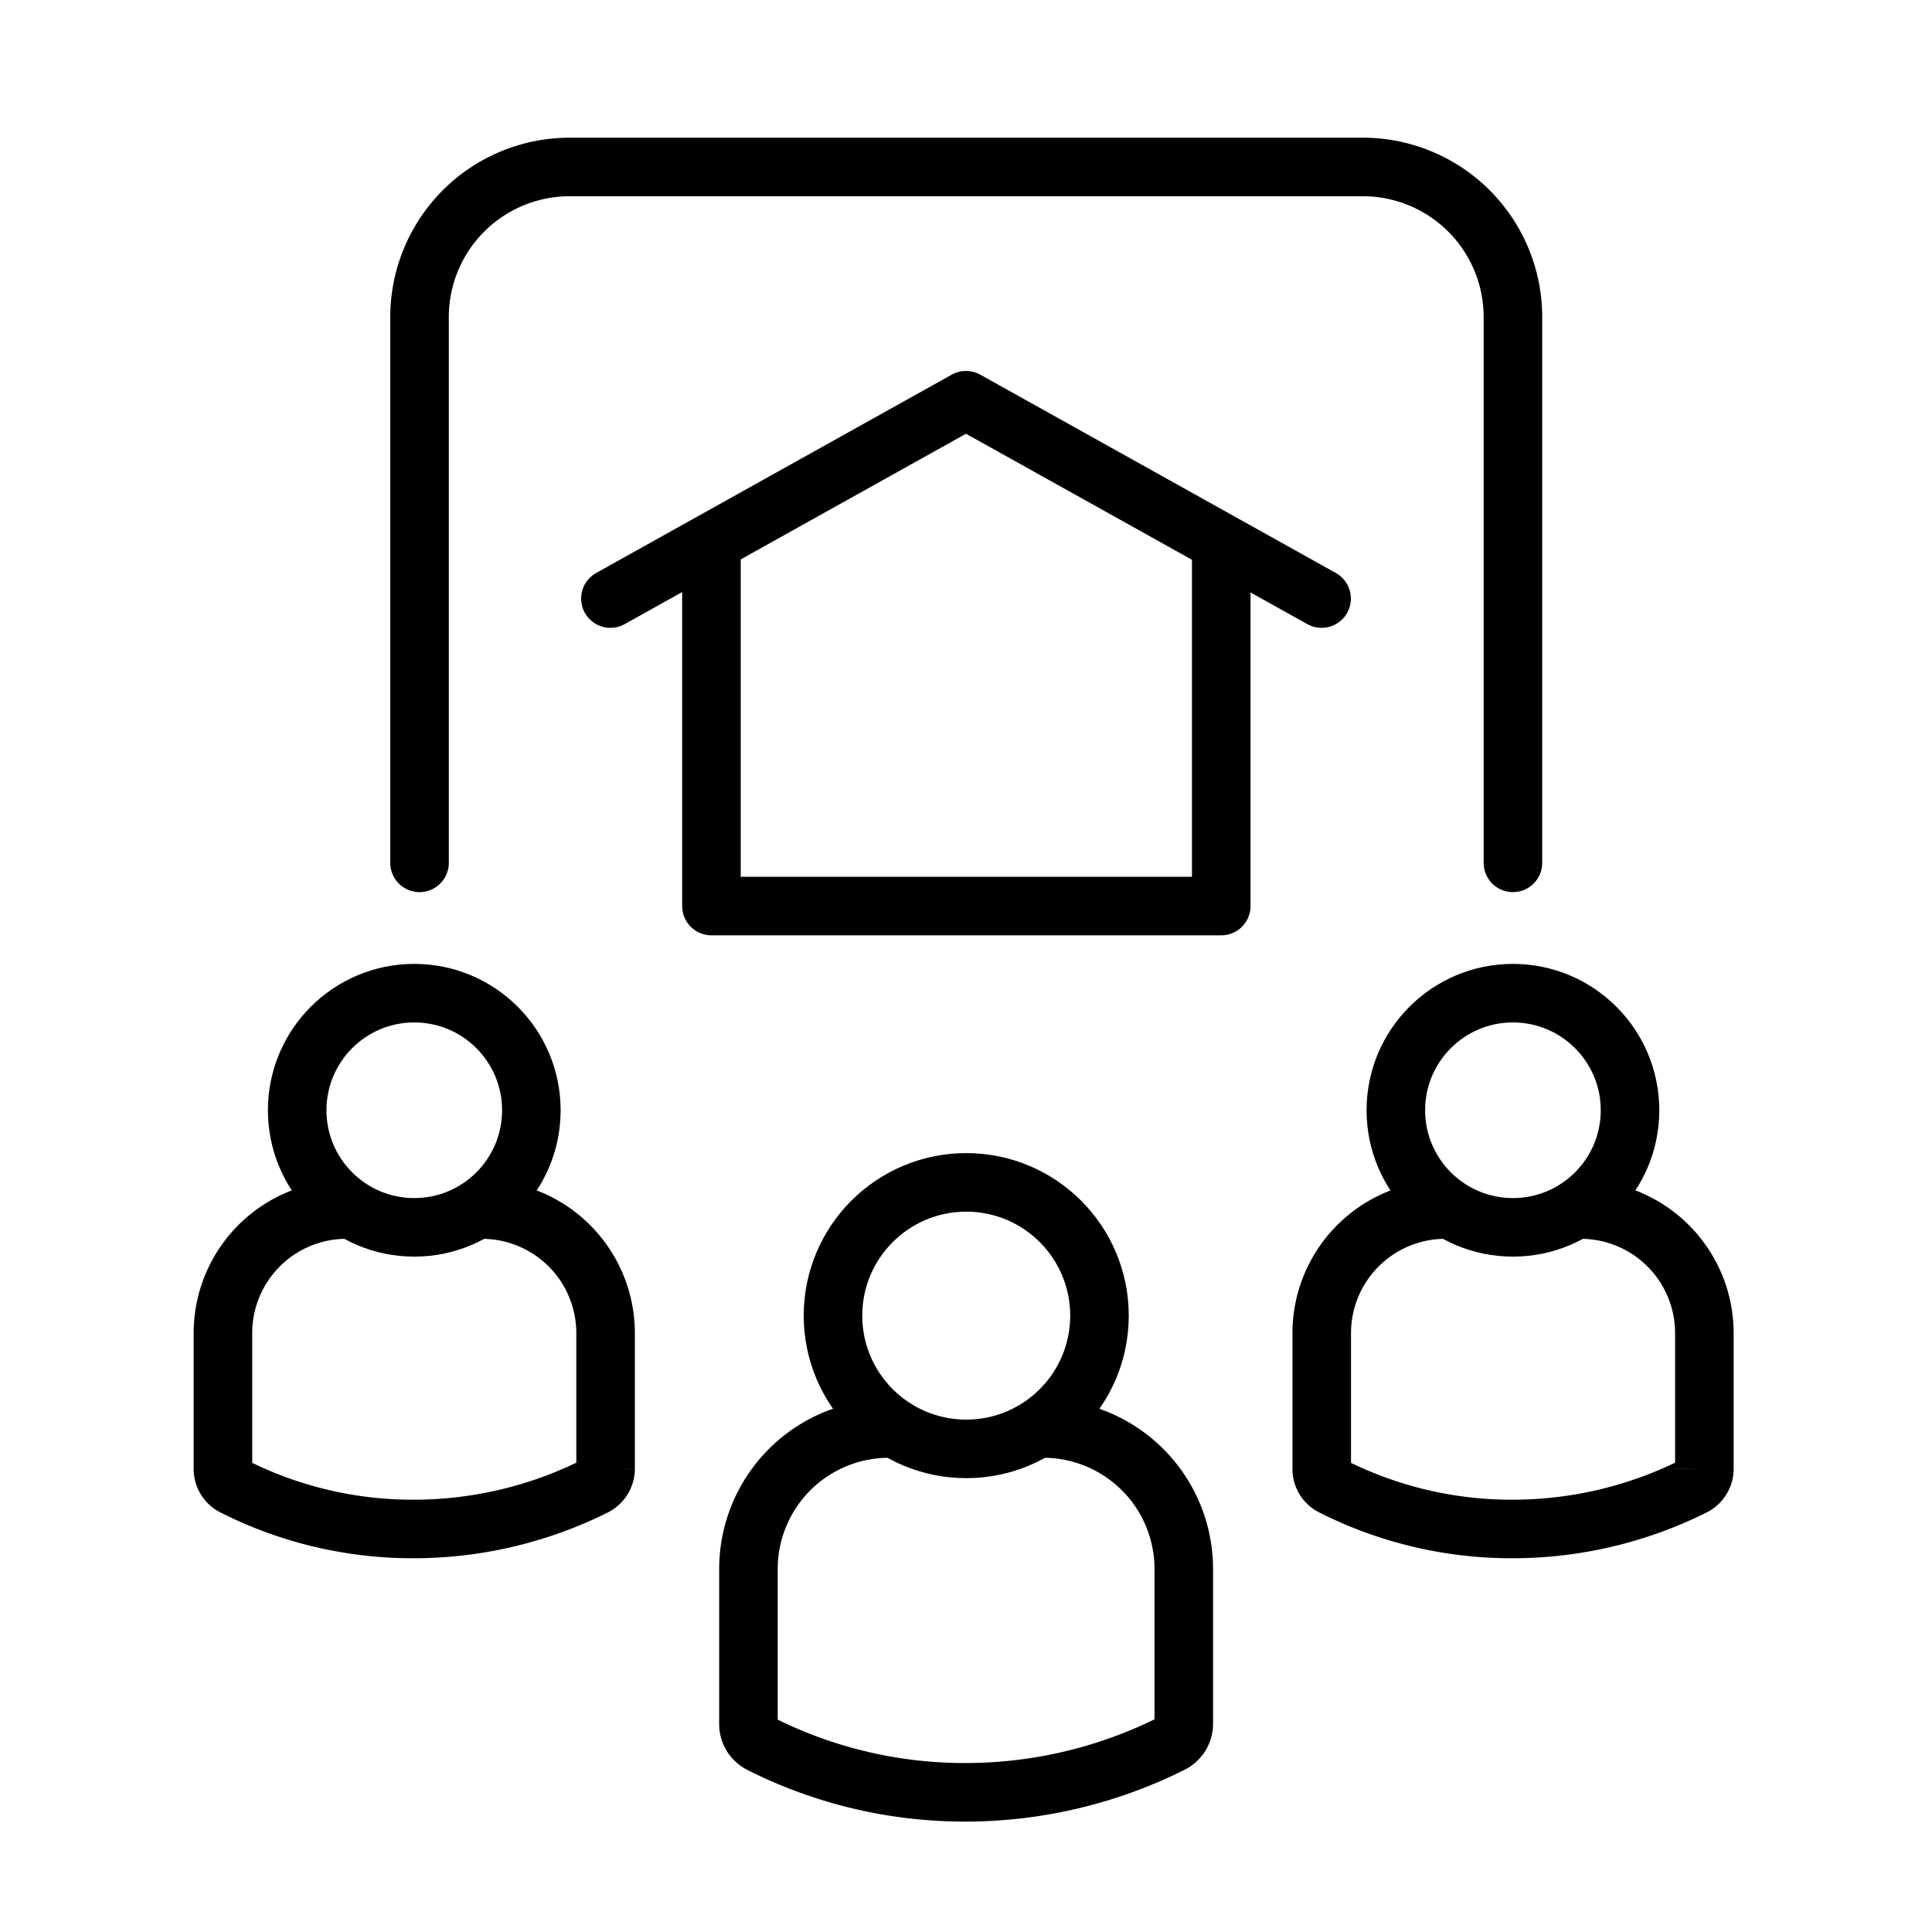
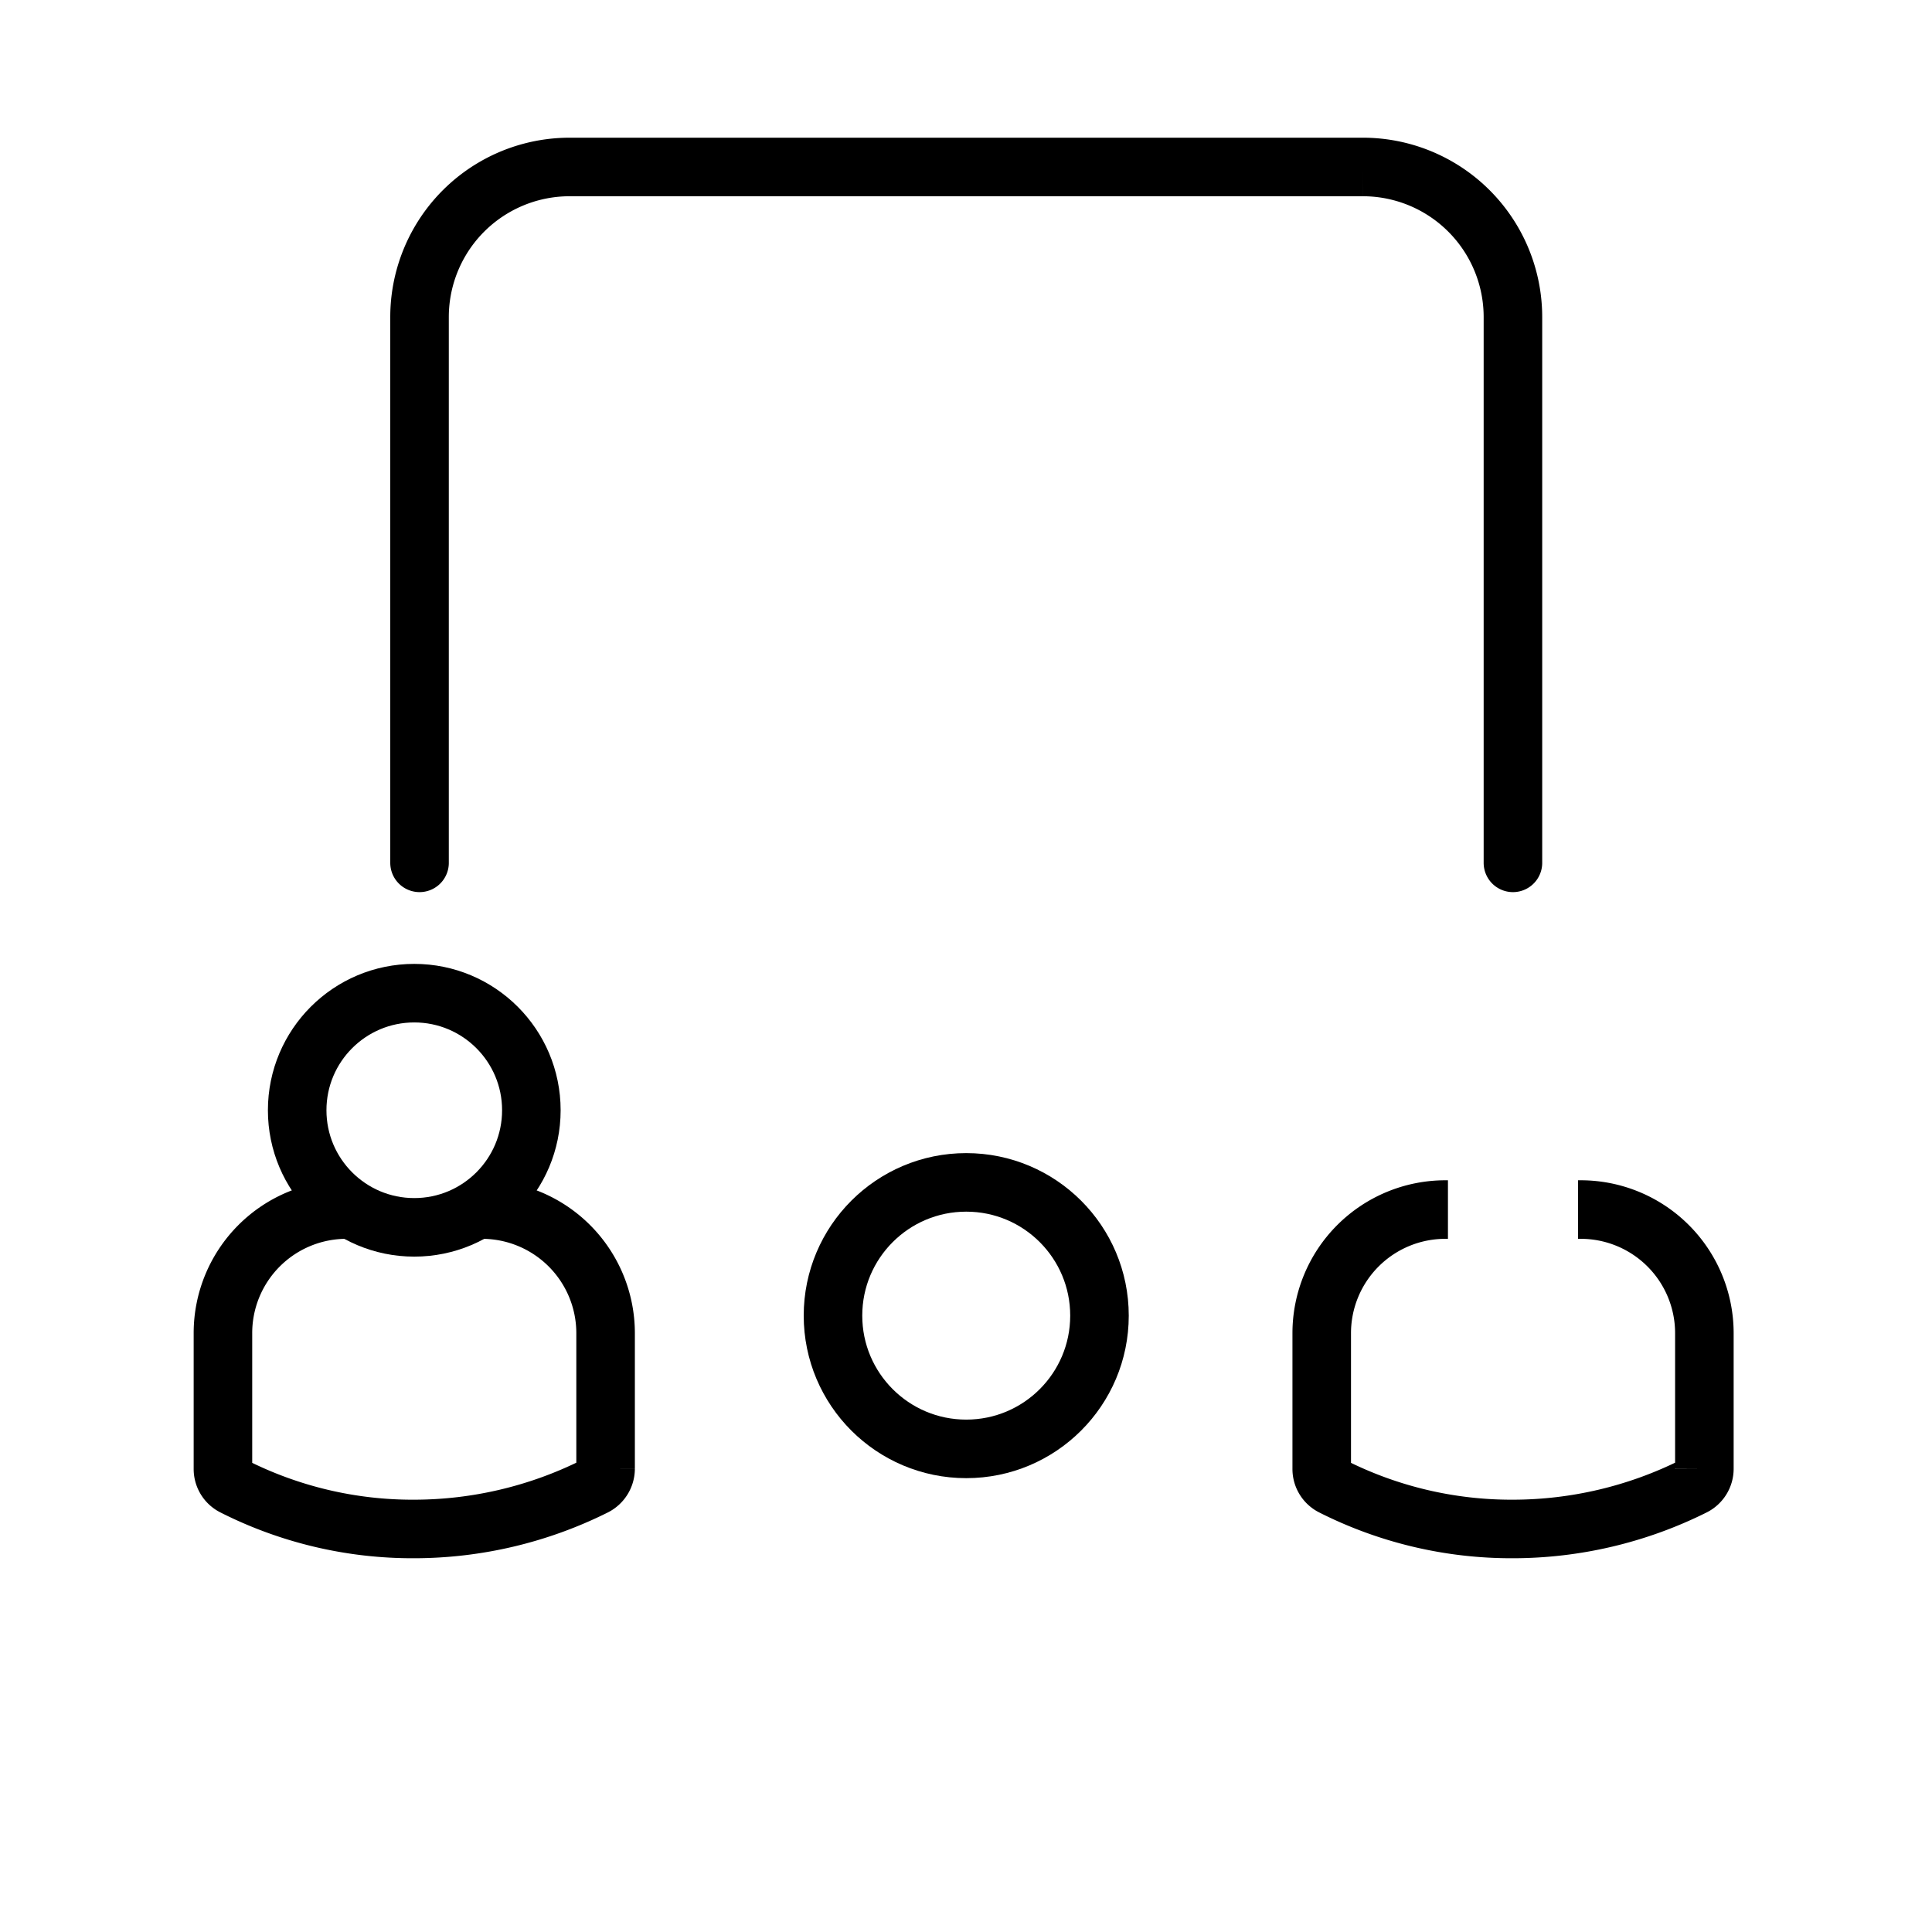
<svg xmlns="http://www.w3.org/2000/svg" id="Layer_1" data-name="Layer 1" viewBox="0 0 165 165">
  <defs>
    <style>.cls-1,.cls-2,.cls-3,.cls-4{fill:none;stroke:#000;stroke-width:5px;}.cls-1,.cls-2{stroke-miterlimit:10;}.cls-2,.cls-3{stroke-linecap:round;}.cls-3,.cls-4{stroke-linejoin:round;}</style>
  </defs>
  <circle class="cls-1" cx="82.52" cy="112.36" r="11.38" />
-   <path class="cls-1" d="M88.85,122h.25a12,12,0,0,1,12,12V147.2h0a1.9,1.9,0,0,1-1.05,1.71,39.35,39.35,0,0,1-17.55,4.16,38.7,38.7,0,0,1-17.58-4.16,1.89,1.89,0,0,1-1-1.69V134a12,12,0,0,1,12-12h.25" />
-   <circle class="cls-1" cx="129.21" cy="94.82" r="10" />
  <path class="cls-1" d="M134.77,103.3H135a10.56,10.56,0,0,1,10.56,10.56v11.57h0a1.67,1.67,0,0,1-.92,1.5,34.61,34.61,0,0,1-15.42,3.65,33.88,33.88,0,0,1-15.44-3.65,1.65,1.65,0,0,1-.9-1.49V113.86a10.56,10.56,0,0,1,10.56-10.56h.22" />
  <circle class="cls-1" cx="35.38" cy="94.82" r="10" />
  <path class="cls-1" d="M40.94,103.3h.22a10.56,10.56,0,0,1,10.56,10.56v11.57h0a1.69,1.69,0,0,1-.92,1.5,34.61,34.61,0,0,1-15.42,3.65,33.85,33.85,0,0,1-15.44-3.65,1.65,1.65,0,0,1-.9-1.49V113.86A10.55,10.55,0,0,1,29.59,103.3h.23" />
  <path class="cls-2" d="M35.83,73.69V27.08A12.82,12.82,0,0,1,48.66,14.26h67.72a12.82,12.82,0,0,1,12.83,12.82V73.69" />
-   <path class="cls-3" d="M112.87,51.12,82.5,34.18,52.13,51.12" />
-   <path class="cls-4" d="M60.76,46.31l0,31.07h43.54V46.68" />
</svg>